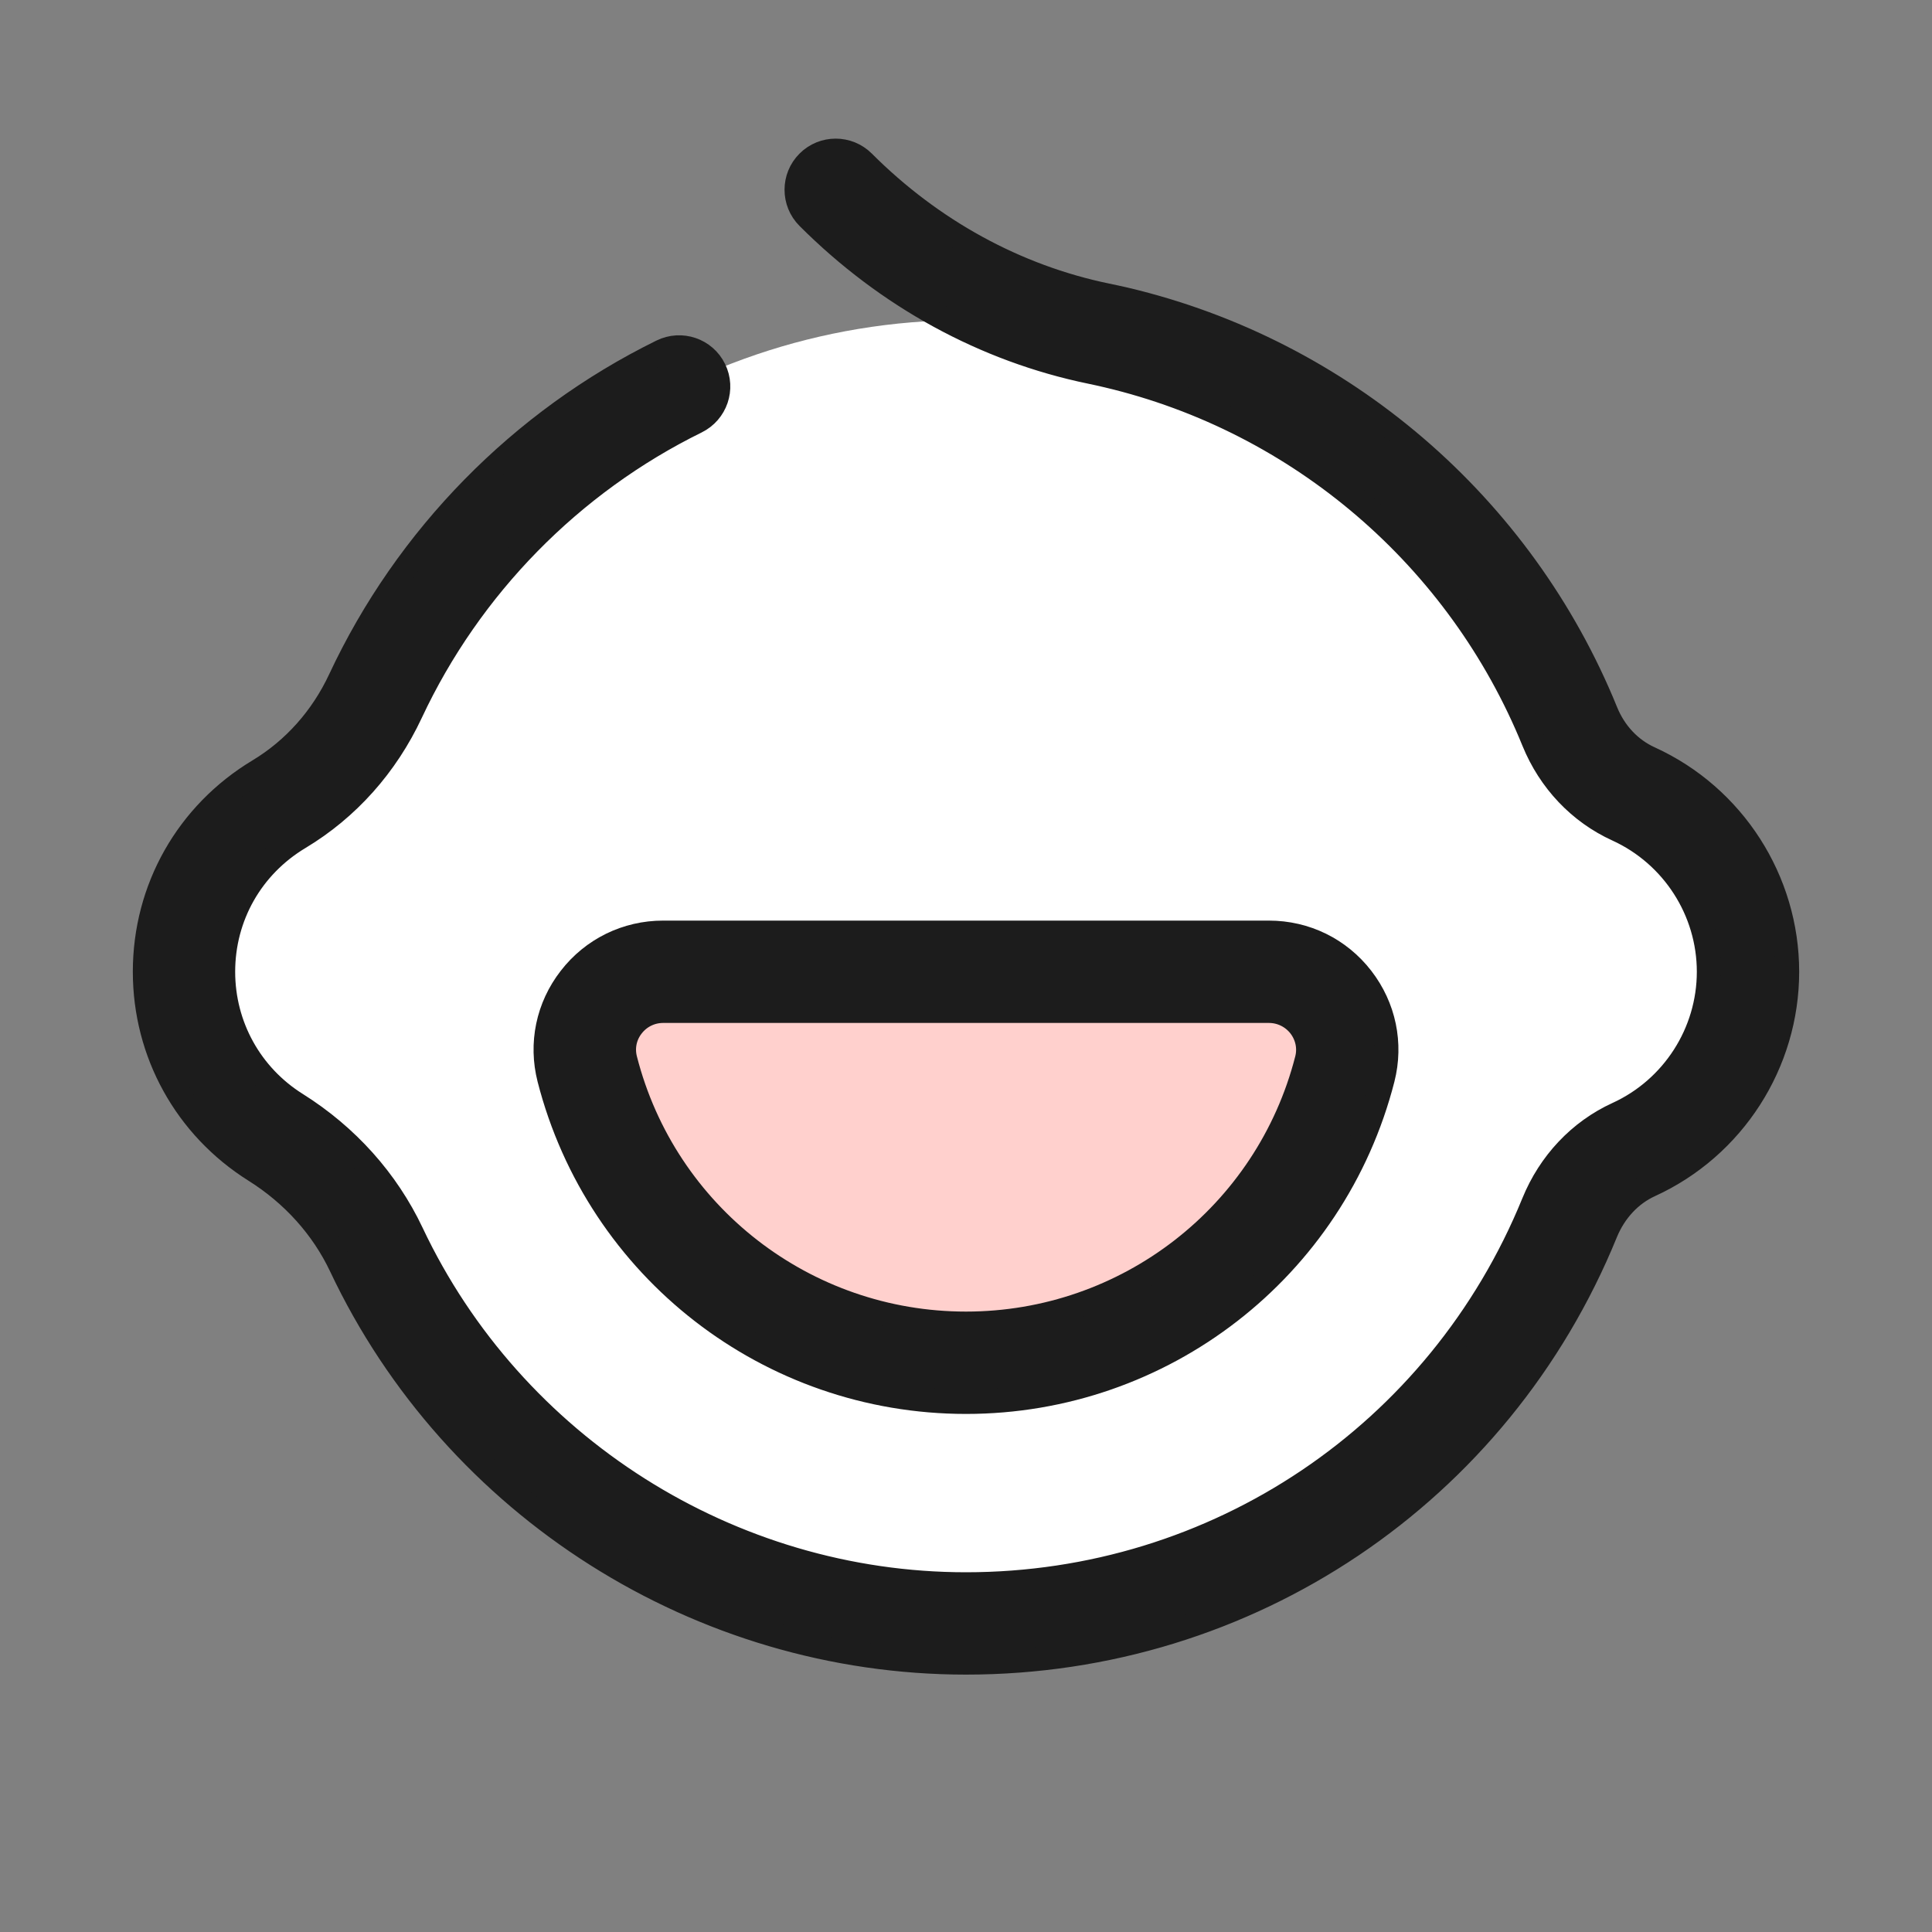
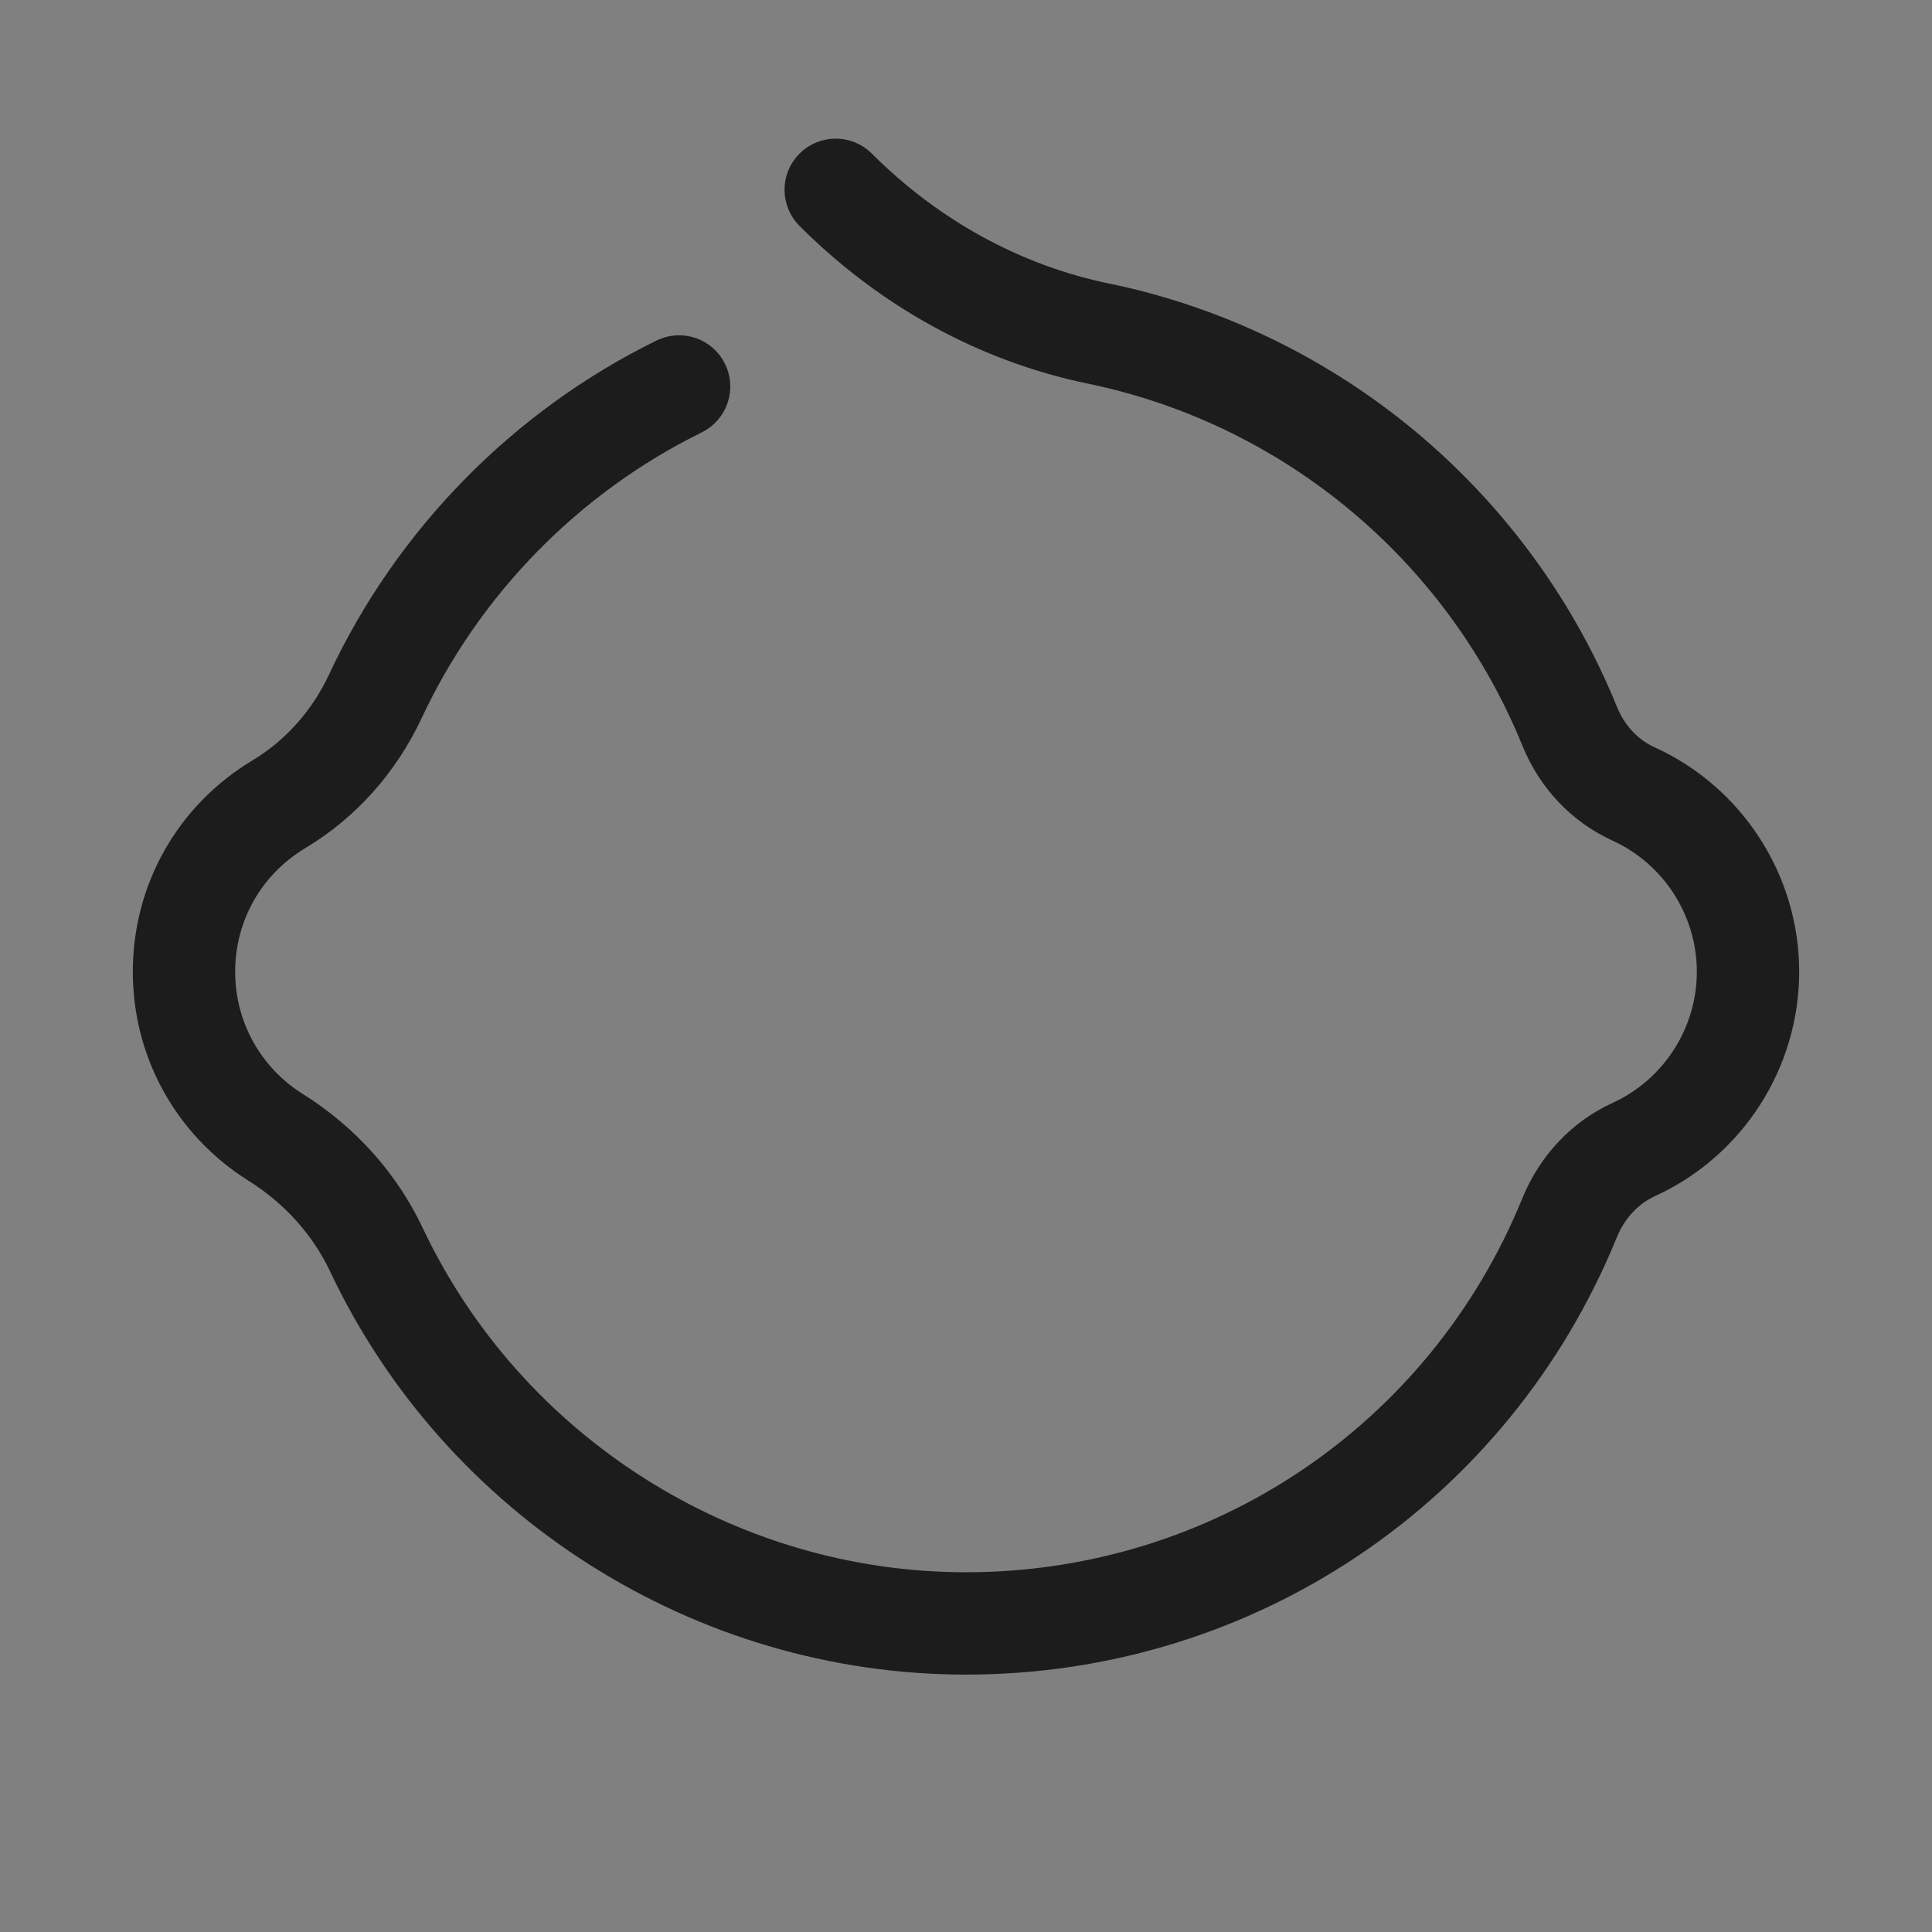
<svg xmlns="http://www.w3.org/2000/svg" width="40" height="40" viewBox="0 0 40 40" fill="none">
  <rect x="0" y="0" width="40" height="40" fill="#808080" stroke="none" />
-   <path d="M36.191 20.119C36.191 18.141 34.771 16.498 32.896 16.145C31.198 10.634 26.069 6.627 20 6.627C13.931 6.627 8.802 10.634 7.104 16.145C5.229 16.498 3.81 18.141 3.81 20.119C3.81 22.097 5.229 23.741 7.104 24.094C8.802 29.604 13.931 33.611 20 33.611C26.069 33.611 31.198 29.604 32.896 24.094C34.771 23.741 36.191 22.097 36.191 20.119Z" fill="white" />
-   <path d="M26.27 20.119C27.325 20.119 28.102 21.112 27.843 22.135C26.947 25.63 23.774 28.215 19.999 28.215C16.224 28.215 13.051 25.63 12.157 22.135C11.896 21.112 12.675 20.119 13.728 20.119H26.27Z" fill="#FFD0CD" />
  <path d="M20 34.421C14.492 34.421 9.414 31.202 7.061 26.218C6.681 25.414 6.063 24.726 5.275 24.232C3.85 23.336 3 21.8 3 20.119C3 18.4 3.882 16.843 5.358 15.956C6.084 15.518 6.667 14.866 7.04 14.069C8.416 11.123 10.782 8.71 13.702 7.275C14.104 7.078 14.59 7.242 14.787 7.645C14.984 8.047 14.819 8.53 14.417 8.729C11.826 10.003 9.73 12.143 8.507 14.755C7.997 15.845 7.199 16.741 6.195 17.343C5.207 17.936 4.619 18.973 4.619 20.119C4.619 21.239 5.186 22.265 6.136 22.861C7.185 23.519 8.011 24.442 8.524 25.527C10.612 29.947 15.116 32.802 20 32.802C25.181 32.802 29.793 29.701 31.749 24.906C32.086 24.078 32.704 23.422 33.489 23.063C34.639 22.537 35.381 21.382 35.381 20.119C35.381 18.857 34.639 17.701 33.487 17.175C32.701 16.817 32.086 16.166 31.752 15.346C30.208 11.549 26.911 8.719 22.93 7.777C22.814 7.75 22.698 7.723 22.58 7.699C20.394 7.248 18.37 6.142 16.73 4.501C16.414 4.185 16.414 3.672 16.73 3.357C17.045 3.041 17.558 3.041 17.874 3.357C19.29 4.773 21.031 5.726 22.909 6.115C23.041 6.142 23.173 6.171 23.303 6.201C27.79 7.264 31.509 10.454 33.249 14.736C33.427 15.173 33.748 15.516 34.159 15.702C35.886 16.49 37 18.225 37 20.119C37 22.014 35.886 23.749 34.161 24.537C33.754 24.723 33.43 25.071 33.246 25.516C31.042 30.927 25.842 34.421 20 34.421Z" fill="#1C1C1C" stroke="#1C1C1C" stroke-width="0.5" />
-   <path d="M20 29.024C15.931 29.024 12.383 26.274 11.373 22.335C11.187 21.606 11.344 20.848 11.808 20.252C12.272 19.652 12.974 19.31 13.729 19.31H26.271C27.03 19.31 27.729 19.652 28.193 20.252C28.654 20.848 28.813 21.606 28.627 22.335C27.618 26.274 24.07 29.024 20 29.024ZM13.729 20.929C13.476 20.929 13.241 21.045 13.087 21.245C12.933 21.442 12.882 21.692 12.944 21.933C13.767 25.155 16.67 27.405 20 27.405C23.33 27.405 26.234 25.155 27.059 21.933C27.121 21.692 27.067 21.442 26.916 21.245C26.76 21.045 26.525 20.929 26.271 20.929H13.729Z" fill="#1C1C1C" stroke="#1C1C1C" stroke-width="0.5" />
</svg>